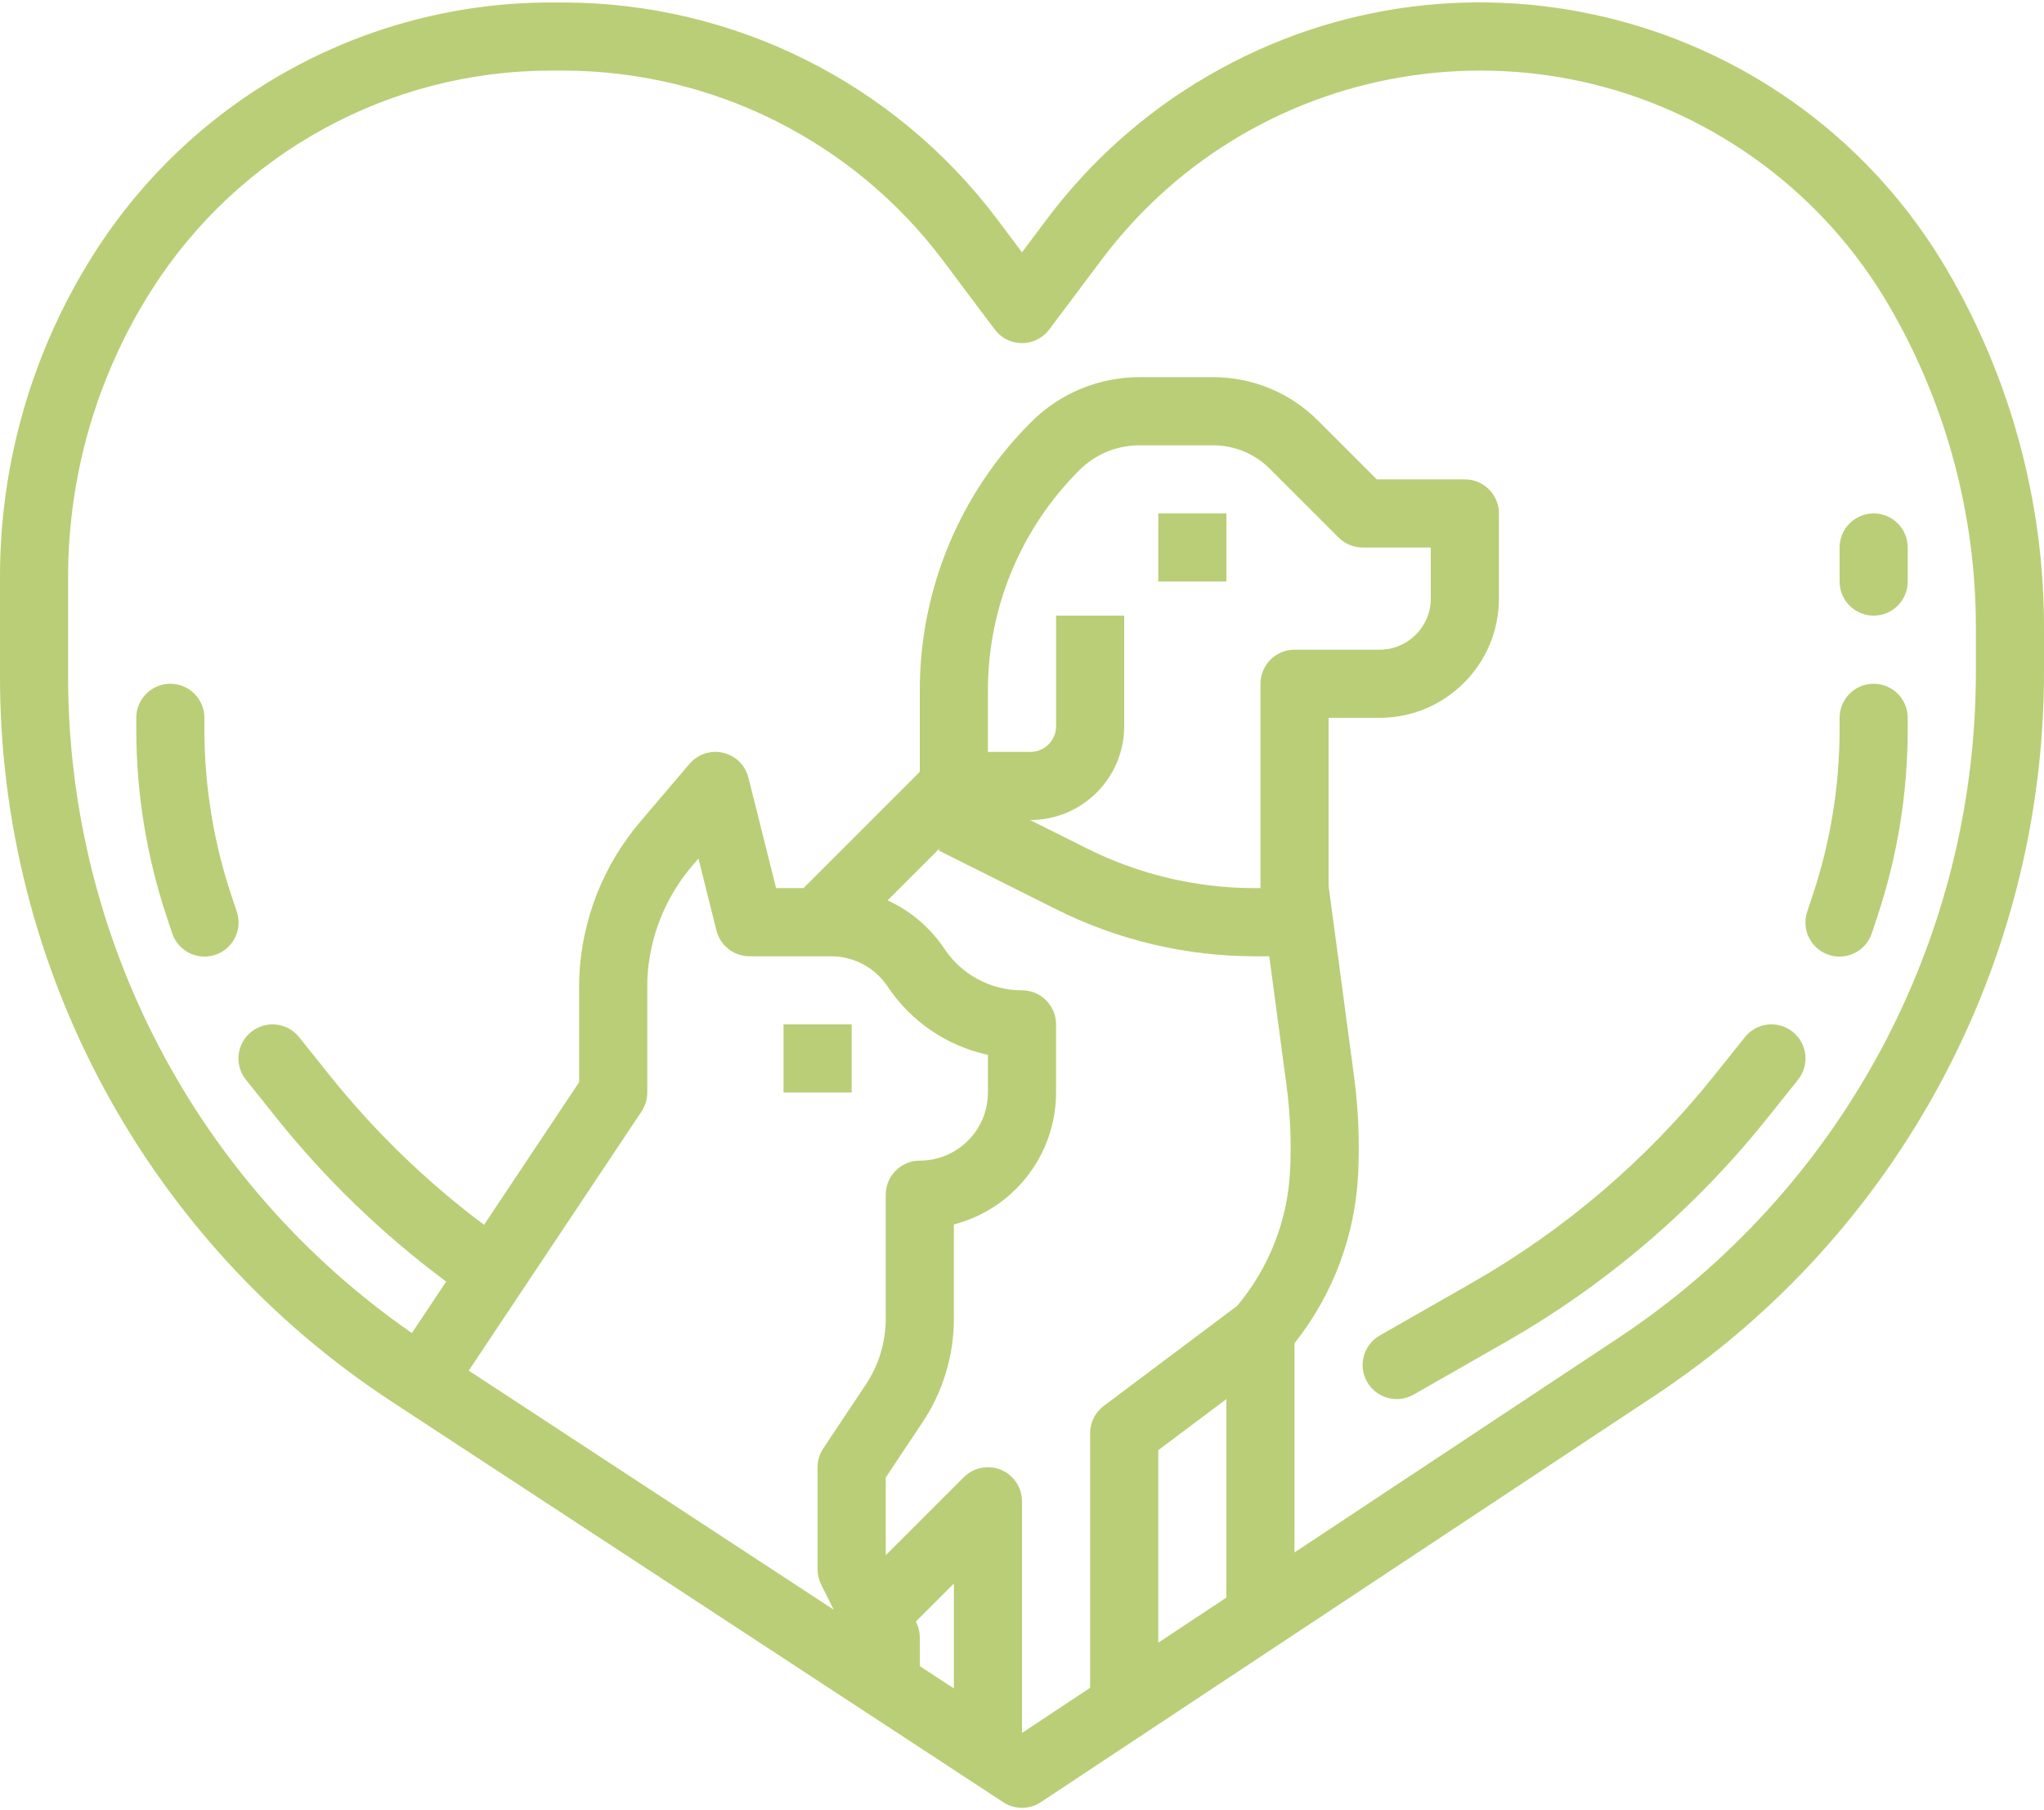
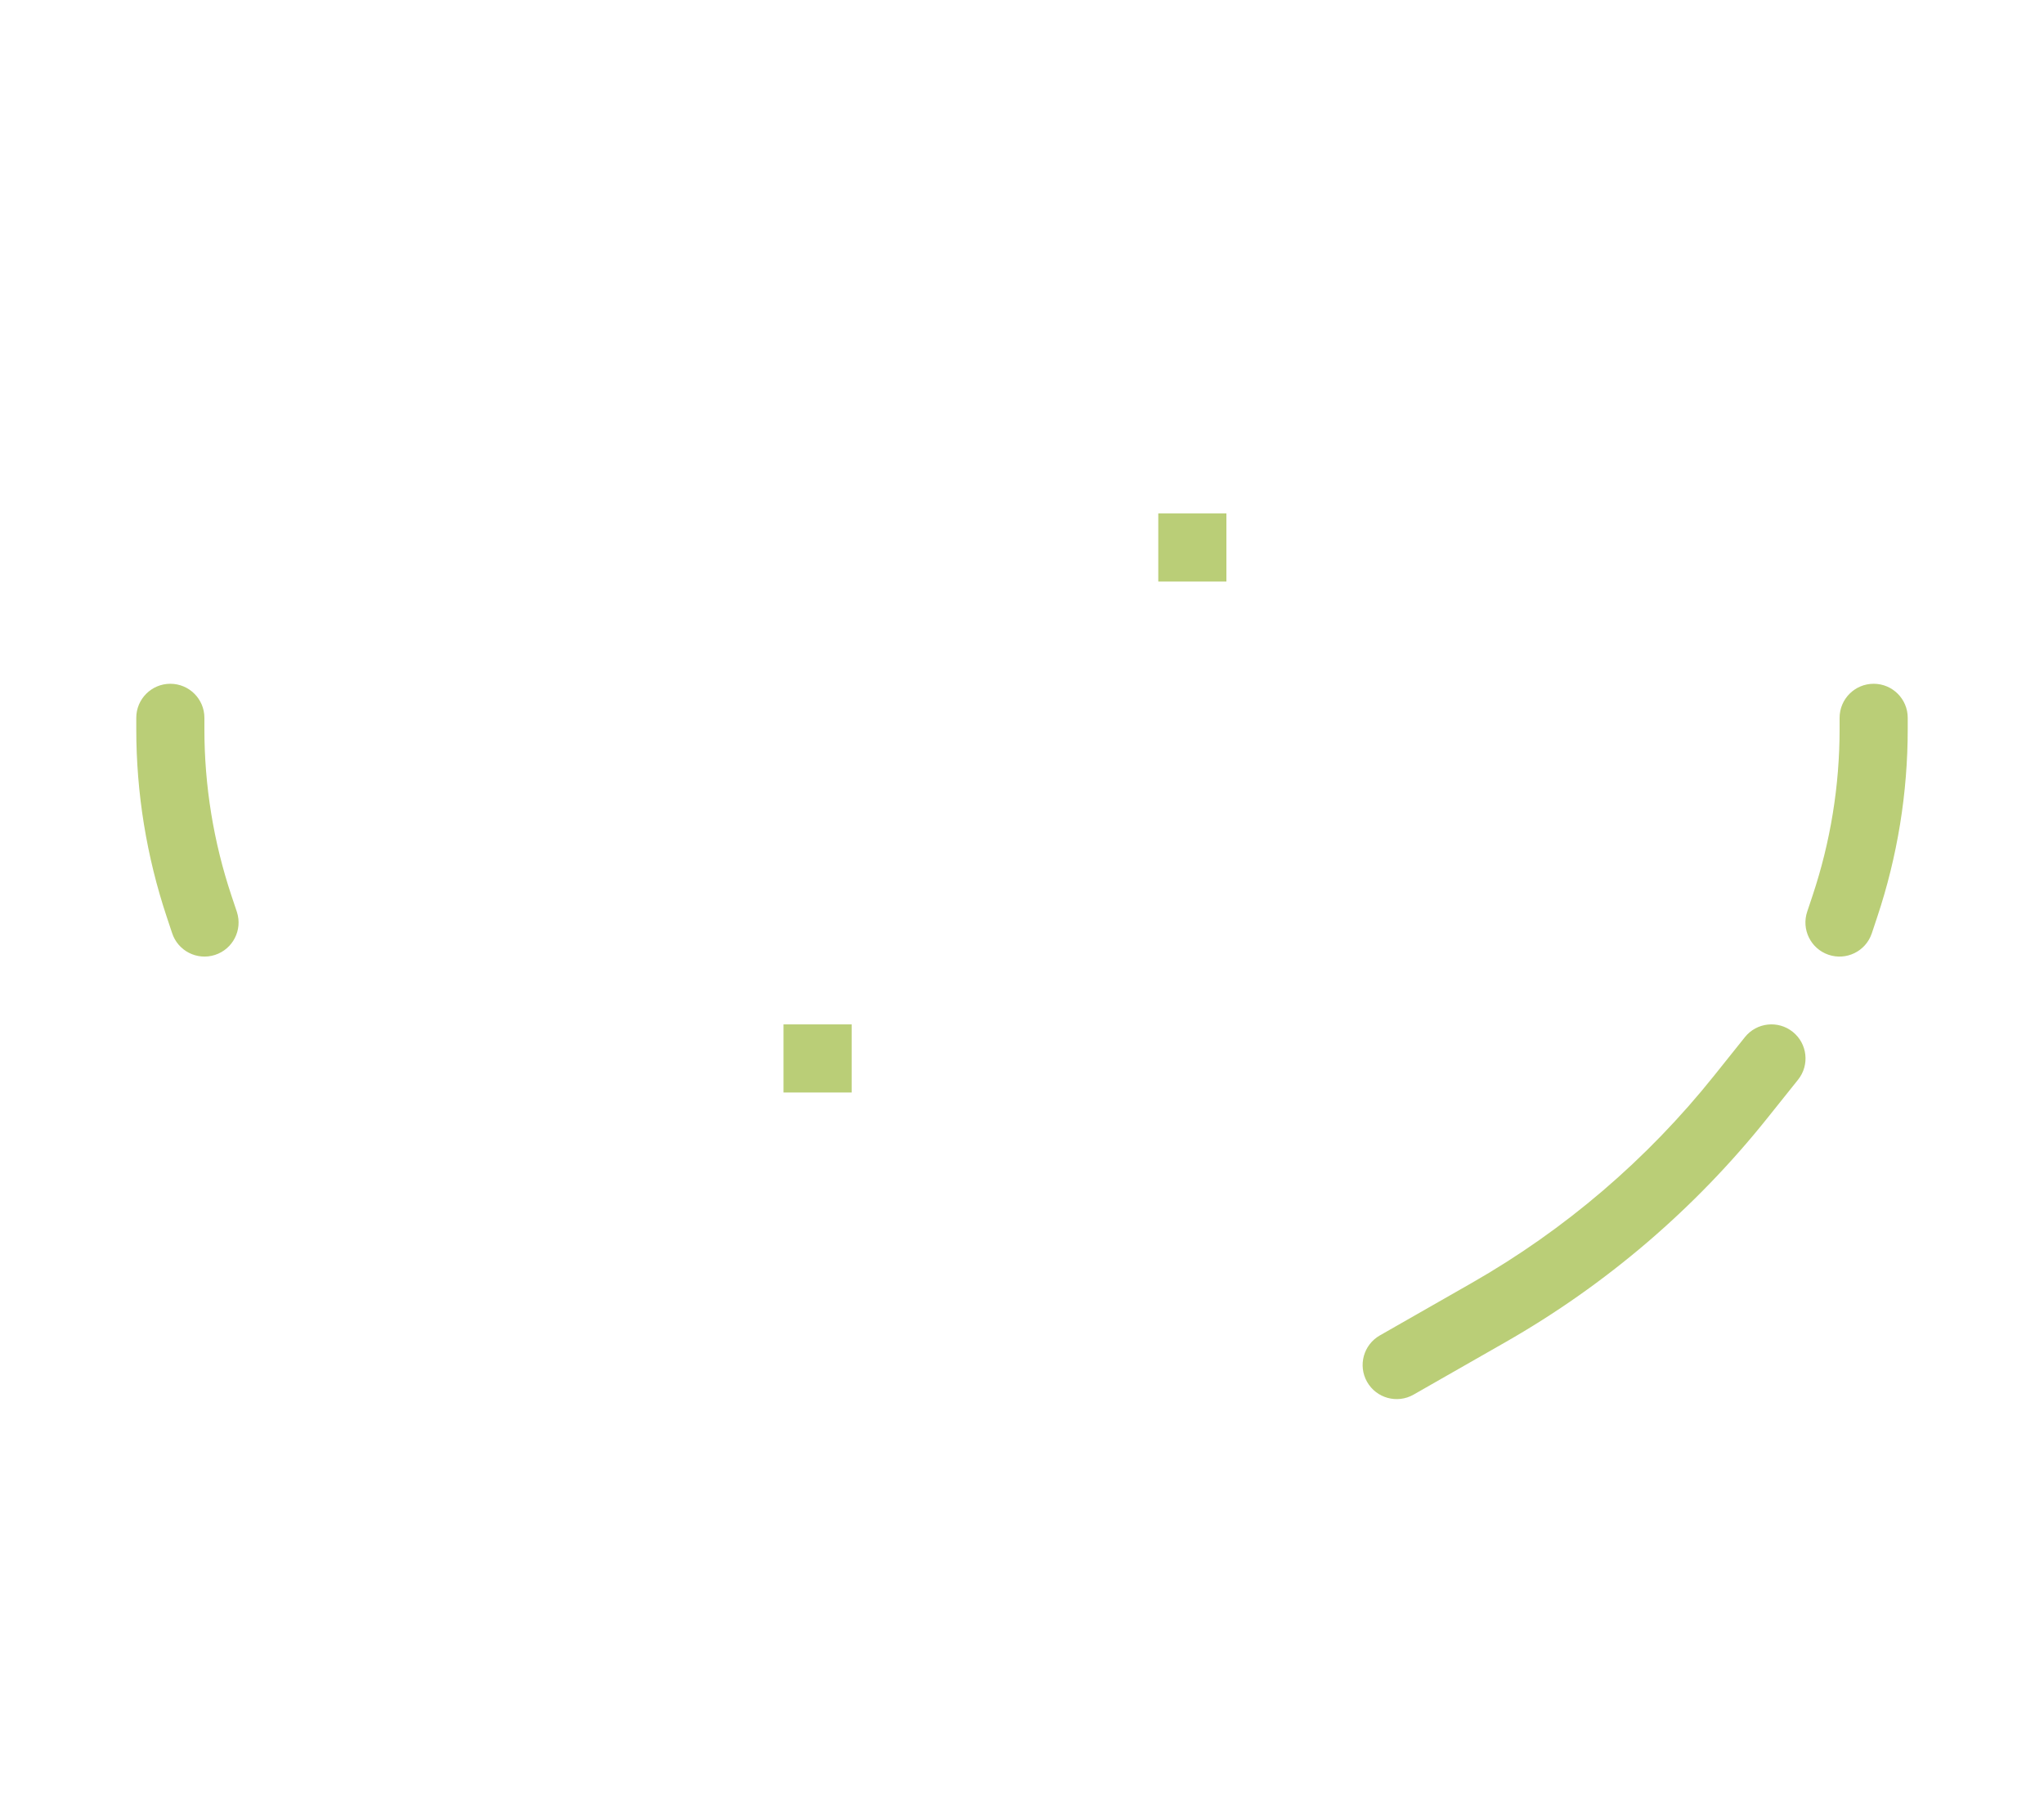
<svg xmlns="http://www.w3.org/2000/svg" width="70" height="62" viewBox="0 0 70 62" fill="none">
-   <path d="M66.703 9.284C61.543 0.439 50.191 -2.549 41.346 2.611C39.207 3.858 37.34 5.521 35.855 7.502L35 8.641L34.145 7.502C30.635 2.844 25.145 0.099 19.313 0.085H18.871C12.532 0.085 6.632 3.324 3.229 8.672C1.118 11.985 -0.002 15.832 -5.65495e-06 19.759V23.133C-0.016 33.172 5.044 42.539 13.451 48.028L15.442 49.333L23.624 54.693L34.361 61.727C34.751 61.983 35.256 61.981 35.644 61.724L56.671 47.799C65.004 42.294 70.013 32.97 70 22.982V21.48C69.999 17.195 68.861 12.986 66.703 9.284ZM28.123 54.273L28.553 55.133L19.176 48.99L16.721 47.381L16.052 46.944L21.971 38.066C22.099 37.874 22.167 37.649 22.167 37.418V33.767C22.167 33.691 22.168 33.613 22.17 33.538C22.237 32.096 22.786 30.717 23.731 29.624L23.919 29.403L24.535 31.867C24.665 32.387 25.131 32.752 25.667 32.752H28.46C29.241 32.751 29.97 33.142 30.401 33.792C31.198 34.987 32.429 35.825 33.833 36.128V37.418C33.832 38.706 32.788 39.75 31.5 39.752C30.856 39.752 30.333 40.274 30.333 40.918V45.162C30.334 45.969 30.096 46.757 29.647 47.428L28.196 49.605C28.068 49.796 28 50.022 28 50.252V53.752C28 53.933 28.042 54.111 28.123 54.273V54.273ZM32.667 57.828L31.5 57.064V56.085C31.5 55.904 31.458 55.725 31.377 55.562L31.364 55.538L32.667 54.235V57.828ZM42 54.716L39.667 56.262V49.668L42 47.918V54.716ZM44.18 40.108C44.096 41.805 43.458 43.428 42.365 44.729L37.8 48.152C37.506 48.372 37.333 48.718 37.333 49.085V57.807L35 59.353V51.418C35 50.774 34.478 50.252 33.833 50.252C33.524 50.252 33.227 50.375 33.008 50.593L30.333 53.268V50.605L31.587 48.723C32.293 47.669 32.668 46.43 32.667 45.162V41.937C34.726 41.403 36.164 39.546 36.167 37.418V35.085C36.167 34.441 35.644 33.918 35 33.918C33.932 33.919 32.935 33.386 32.343 32.497C31.861 31.773 31.187 31.199 30.397 30.838L32.183 29.052L32.145 29.128L36.198 31.156C38.299 32.203 40.615 32.749 42.962 32.752H43.468L44.058 37.17C44.188 38.144 44.229 39.127 44.18 40.108ZM36.167 21.085V24.875C36.166 25.359 35.774 25.751 35.29 25.752H33.833V23.669C33.826 20.828 34.955 18.102 36.97 16.099C37.513 15.557 38.248 15.252 39.015 15.252H41.541C42.273 15.25 42.976 15.541 43.492 16.061L45.842 18.41C46.06 18.629 46.357 18.752 46.667 18.752H49V20.502C48.999 21.468 48.216 22.251 47.25 22.252H44.333C43.689 22.252 43.167 22.774 43.167 23.418V30.418H42.962C40.977 30.416 39.019 29.954 37.242 29.068L35.276 28.085H35.29C37.062 28.083 38.498 26.647 38.5 24.875V21.085H36.167ZM67.667 22.982C67.678 32.187 63.063 40.781 55.382 45.853L44.333 53.171V46.005C45.645 44.352 46.406 42.331 46.511 40.224C46.566 39.101 46.52 37.976 46.371 36.862L45.5 30.341V24.585H47.25C49.504 24.582 51.331 22.756 51.333 20.502V17.585C51.333 16.941 50.811 16.418 50.167 16.418H47.15L45.142 14.411C44.189 13.452 42.892 12.915 41.541 12.918H39.015C37.629 12.919 36.3 13.469 35.32 14.449C32.866 16.889 31.491 20.209 31.5 23.669V26.435L27.517 30.418H26.578L25.632 26.636C25.476 26.01 24.842 25.63 24.217 25.787C23.981 25.846 23.769 25.977 23.611 26.163L21.953 28.113C20.668 29.607 19.923 31.491 19.838 33.46C19.835 33.562 19.833 33.665 19.833 33.766V37.065L16.577 41.95C14.607 40.475 12.833 38.757 11.295 36.837L10.244 35.523C9.842 35.019 9.107 34.938 8.604 35.341C8.101 35.743 8.02 36.478 8.422 36.981L9.472 38.294C11.161 40.402 13.113 42.284 15.281 43.894L14.106 45.656C6.72 40.538 2.318 32.119 2.333 23.133V19.759C2.332 16.275 3.325 12.863 5.197 9.925C8.172 5.25 13.329 2.418 18.871 2.418H19.313C24.412 2.431 29.21 4.83 32.279 8.902L34.067 11.285C34.453 11.801 35.184 11.905 35.7 11.518C35.788 11.452 35.867 11.373 35.933 11.285L37.721 8.902C43.092 1.741 53.25 0.289 60.411 5.66C62.143 6.958 63.596 8.59 64.687 10.459C66.638 13.805 67.666 17.608 67.667 21.48V22.982Z" fill="#BACE77" />
  <path d="M39.667 17.585H42V19.918H39.667V17.585Z" fill="#BACE77" />
  <path d="M26.833 35.085H29.167V37.418H26.833V35.085Z" fill="#BACE77" />
  <path d="M61.396 35.341C60.893 34.938 60.159 35.019 59.756 35.522C59.756 35.522 59.756 35.523 59.756 35.523L58.706 36.836C56.41 39.71 53.591 42.121 50.396 43.944L47.255 45.738C46.695 46.057 46.5 46.769 46.818 47.329C47.137 47.889 47.849 48.085 48.409 47.766C48.411 47.766 48.412 47.765 48.413 47.764L51.554 45.97C55.003 44.002 58.048 41.397 60.527 38.293L61.577 36.98C61.98 36.477 61.898 35.743 61.396 35.341Z" fill="#BACE77" />
  <path d="M64.167 23.419C63.522 23.419 63 23.941 63 24.585V24.969C63.001 26.907 62.688 28.833 62.075 30.672L61.893 31.216C61.684 31.825 62.007 32.489 62.617 32.699C63.226 32.909 63.89 32.585 64.099 31.976C64.102 31.968 64.104 31.961 64.107 31.954L64.288 31.41C64.981 29.333 65.334 27.158 65.333 24.969V24.585C65.333 23.941 64.811 23.419 64.167 23.419Z" fill="#BACE77" />
-   <path d="M64.167 17.585C63.522 17.585 63 18.108 63 18.752V19.918C63 20.563 63.522 21.085 64.167 21.085C64.811 21.085 65.333 20.563 65.333 19.918V18.752C65.333 18.108 64.811 17.585 64.167 17.585Z" fill="#BACE77" />
  <path d="M7.925 30.672C7.312 28.834 6.999 26.908 7 24.969V24.585C7 23.941 6.478 23.419 5.833 23.419C5.189 23.419 4.667 23.941 4.667 24.585V24.969C4.666 27.158 5.019 29.333 5.712 31.41L5.893 31.954C6.091 32.567 6.748 32.904 7.362 32.706C7.975 32.508 8.312 31.851 8.114 31.238C8.112 31.231 8.109 31.223 8.107 31.216L7.925 30.672Z" fill="#BACE77" />
</svg>